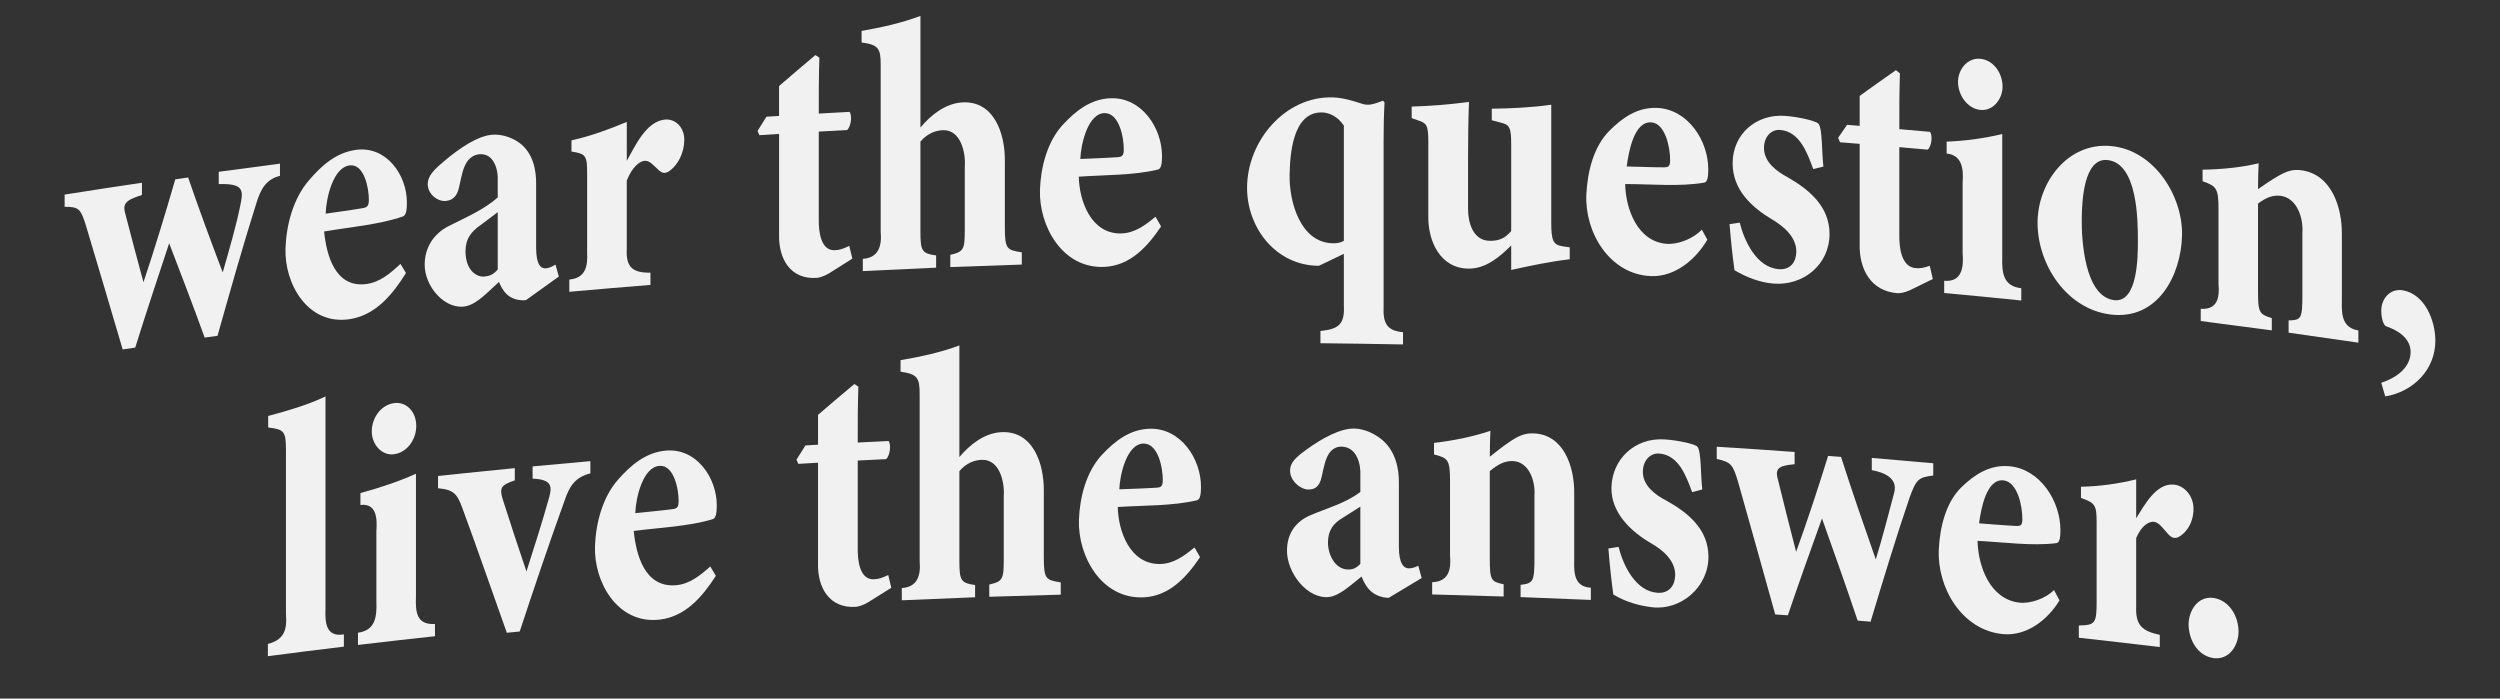
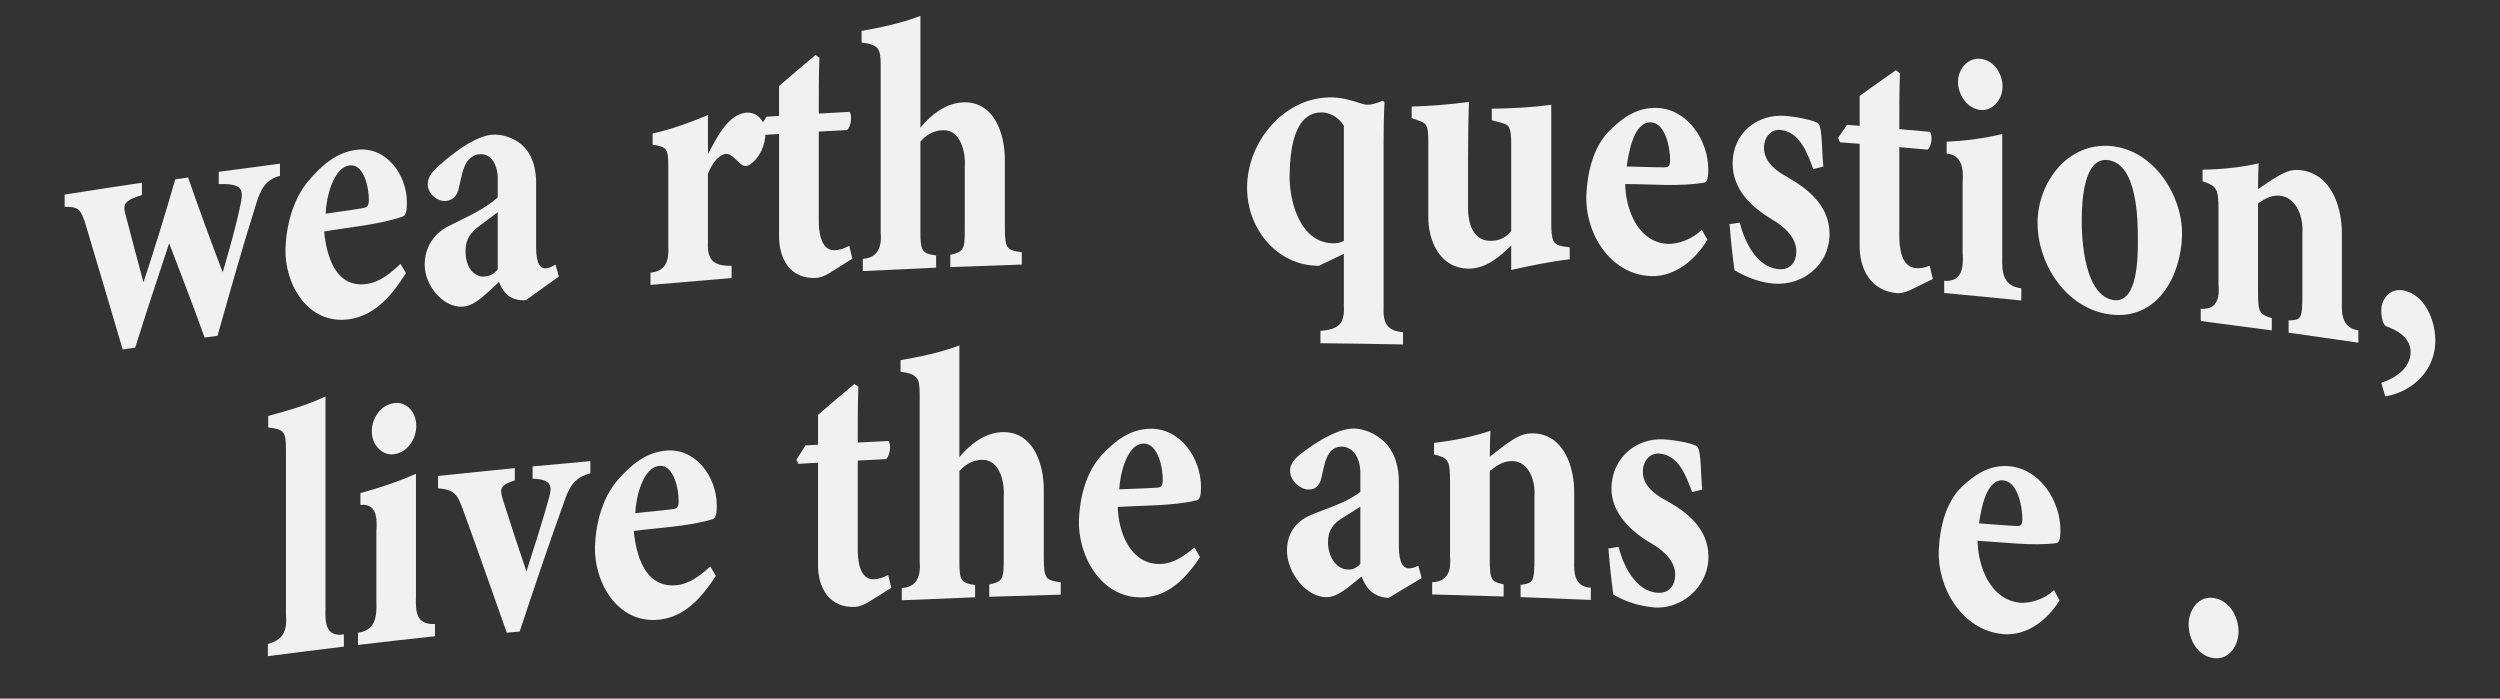
<svg xmlns="http://www.w3.org/2000/svg" viewBox="0 0 1920 536.53" data-name="Layer 1" id="Layer_1">
  <rect x="0" y="0" width="1920" height="536.53" fill="#333333" stroke="none" />
  <defs>
    <style>
      .cls-1 {
        fill: #fff;
      }

      .cls-2 {
        opacity: .93;
      }
    </style>
  </defs>
  <g class="cls-2">
    <g>
      <path d="M215.02,135.07c-10.97,2.59-14.99,10.83-18.11,20.9-10.67,33.76-20.23,67.86-29.86,101.92-3.95.54-5.92.82-9.87,1.37-8.76-24.28-18.03-48.36-27.26-72.46-8.83,26.67-17.66,53.33-26.07,80.14-3.85.57-5.78.86-9.63,1.44-9.21-31.71-18.82-63.3-28.16-94.97-3.99-12.65-5.16-14.69-16.42-14.57v-9.4c19.77-3.14,39.57-6.16,59.37-9.09v9.4c-13.62,4.23-15.03,7.22-12.44,15.68,4.44,17.14,8.97,34.26,13.62,51.35,8.73-26.18,16.76-52.54,24.43-79.05,3.95-.57,5.92-.85,9.87-1.41,8.39,24.47,17.4,48.71,26.56,72.91,5.11-17.97,10.6-36.24,14.11-54.46,2.01-10.45-.71-13.76-17.16-13.43v-9.4c15.67-2.15,31.35-4.25,47.03-6.27v9.4Z" class="cls-1" />
      <path d="M311.79,209.68c-10.11,16.2-23.09,32.3-43.1,35.41-32.52,5.05-50.31-27.5-49.43-54.16.59-17.74,5.69-37.94,17.65-52.02,9.66-11.37,20.89-21.76,36.72-23.84,23.18-3.04,38.97,19.37,38.87,40.59-.02,4.68-.33,9.63-3.06,10.58-18.28,6.33-40.44,8.11-60.52,11.55,1.82,17.99,8.29,43.01,31.79,40.42,10.99-1.21,19.06-8.34,26.85-15.54,1.7,2.8,2.54,4.19,4.24,6.99ZM268.92,126.98c-13.02,1.12-18.43,25.02-18.83,37.13,9.49-1.44,19.29-2.66,28.49-4.26,3.22-.56,4.64-1.46,4.71-6.08.14-9.11-3.56-27.72-14.36-26.78Z" class="cls-1" />
      <path d="M403.97,230.51c-6.37.61-11.56-1.49-14.63-4.39-3.17-3-4.95-6.7-6.13-9.62-7.38,6.56-16.23,16.58-25,18.58-16.04,3.67-32.35-14.98-32.06-32.25.21-12.7,6.79-23.22,18.15-29.06,12.62-6.48,27.13-12.47,37.96-22.17v-12.17c.58-9.05-2.94-22.32-14.62-20.92-3.93.47-7.31,2.96-9.43,6.5-2.83,4.72-3.8,10.37-5.66,18.84-1.67,7.61-5.42,9.97-10.14,10.48-6.13.65-13.91-5.14-13.91-12.88,0-4.98,2.83-8.88,8.25-13.89,11.09-9.87,25.03-20.64,37.72-23.57,8.07-1.87,17.45.75,24.29,5.61,10.37,7.54,13.32,20.62,12.98,32.77v47.84c0,13.27,3.77,16.24,7.55,15.88,2.36-.22,4.72-1.27,7.31-2.89,1.04,3.67,1.56,5.5,2.6,9.16-8.43,6.03-16.84,12.07-25.25,18.13ZM382.27,162.95c-4.24,3.19-8.49,6.38-13.21,9.91-7.31,5.17-11.55,10.59-11.55,20,0,15.49,9.19,20.07,14.38,19.54,3.3-.34,6.6-.95,10.38-5.47v-43.97Z" class="cls-1" />
-       <path d="M499.57,218.81c-20.78,1.67-41.56,3.43-62.33,5.28v-9.4c12.39-1.18,14.26-9.95,13.69-20.85v-60.56c0-13.83-.95-15.14-12.04-16.91v-8.57c14.73-3.26,28.61-8.38,42.49-14.17v29.87c6.53-11.56,14.69-29.81,28.81-31.62,8.26-1.06,15.36,5.75,15.35,15.42,0,9.58-4.54,19.47-12.05,24.42-3,1.98-5.67.72-7.32-.81-4.01-3.56-7.08-7.74-11.1-7.42-3.54.28-9.45,4.36-13.7,15.22v52.54c-.72,14.01,4.45,18.33,18.18,18.16v9.4Z" class="cls-1" />
+       <path d="M499.57,218.81v-9.4c12.39-1.18,14.26-9.95,13.69-20.85v-60.56c0-13.83-.95-15.14-12.04-16.91v-8.57c14.73-3.26,28.61-8.38,42.49-14.17v29.87c6.53-11.56,14.69-29.81,28.81-31.62,8.26-1.06,15.36,5.75,15.35,15.42,0,9.58-4.54,19.47-12.05,24.42-3,1.98-5.67.72-7.32-.81-4.01-3.56-7.08-7.74-11.1-7.42-3.54.28-9.45,4.36-13.7,15.22v52.54c-.72,14.01,4.45,18.33,18.18,18.16v9.4Z" class="cls-1" />
      <path d="M636.87,209.82c-4.02,2.44-7.82,3.46-9.46,3.58-20.46,1.43-29.54-14.64-29.08-33.38v-77.16c-6.05.38-9.08.57-15.13.96-.57-1.29-.85-1.94-1.42-3.23,2.74-4.38,4.11-6.57,6.85-10.95,3.88-.25,5.81-.37,9.69-.61v-22.95c9.18-8.07,18.6-15.86,27.9-23.79,1.23.81,1.84,1.22,3.07,2.04-.46,14.3-.55,28.59-.47,42.89,9.46-.54,14.19-.8,23.64-1.3,2.13,2.65,1.18,11.28-1.89,13.93-8.7.46-13.05.7-21.75,1.2v67.75c-.12,8.45,1.29,23.6,12.06,23.38,3.88-.08,7.09-1.22,11.35-3.38.95,3.93,1.42,5.9,2.36,9.83-7.09,4.47-10.64,6.7-17.73,11.19Z" class="cls-1" />
      <path d="M729.83,205.12v-9.4c10.41-2.35,11.12-4.3,11.12-19.23v-48.67c.78-10.66-3.08-28.3-16.8-27.83-5.65.2-11.83,2.42-17.27,8.75v69.14c0,14.93,1.18,16.81,12.06,18.29v9.4c-18.77.8-37.53,1.67-56.29,2.61v-9.4c11.99-.74,14.71-9.83,13.72-20.6V50.13c0-12.72-1.42-15.71-14.66-17.52v-8.85c15.41-2.74,30.5-6,45.18-11.55v85.73c8.03-9.64,19.11-18.45,31.94-19.28,24.79-1.61,33.16,24.37,32.89,45.02v50.61c0,17.42,1.66,17.63,13.01,19.5v9.4c-18.3.57-36.6,1.21-54.89,1.91Z" class="cls-1" />
-       <path d="M891.71,173.87c-10.3,15.39-23.57,30.09-43.32,31.09-32.77,1.66-50.6-31.91-49.7-59.12.57-17.17,5.5-37.12,17.75-50.24,9.84-10.55,21.34-19.75,36.92-20.15,23.39-.61,39.14,22.76,39.06,44.49-.02,4.68-.35,9.6-3.08,10.27-18.56,4.55-40.69,4.06-60.83,5.48.4,18.92,9.47,43.68,31.95,43.61,10.81-.03,19.01-6.32,26.98-12.84,1.7,2.97,2.56,4.45,4.26,7.41ZM848.63,86.87c-12.97-.25-18.57,23.78-18.94,35.24,9.55-.49,19.37-.72,28.64-1.4,3.23-.24,4.67-.97,4.73-5.61.13-9.69-3.55-28.02-14.44-28.23Z" class="cls-1" />
      <path d="M1014.09,263.59v-9.4c13.65-1.37,18.77-4.89,17.99-19.44v-39.82c-7.67,3.67-11.5,5.51-19.17,9.2-32.63-.05-55.06-28.68-55.16-59.7-.11-35.86,29.14-70.98,66.28-69.61,7.5.28,15.43,2.76,18.7,3.83,3.69,1.21,4.97,1.73,7.81,1.78,2.37.04,5.68-.74,11.6-3.13.47.56.71.84,1.18,1.4-.55,9.85-.71,19.71-.71,29.58v127.21c-.51,12.2,2.12,18.53,14.91,19.64v9.4c-21.14-.41-42.29-.72-63.44-.94ZM1032.08,96.48c-4.97-7.53-11.9-10.16-17.28-10.14-22.3.05-24.11,32.91-24.38,48.22-.35,19.85,7.93,51.57,32.9,52.26,3.26.09,5.68-.21,8.76-1.83v-88.49Z" class="cls-1" />
      <path d="M1205.55,199.11c-15.17,1.78-30.06,4.92-44.95,8.23v-18.81c-8.85,8.79-19.54,17.87-32.66,17.77-21.88-.16-31.28-21-31-40.36v-57.24c0-12.72-1.42-14.14-7.81-16.22-1.99-.71-2.98-1.06-4.97-1.77v-8.85c14.69-.46,29.46-1.58,44.02-3.6-.55,13.91-.66,27.82-.71,41.74v40.38c-.03,10.46,3.7,24.06,16.09,24.54,6.58.25,11.83-1.28,17.04-7.46v-66.65c0-12.72-1.18-14.98-7.81-16.58-2.84-.76-4.26-1.14-7.1-1.89v-8.85c15.2-.21,30.6-.9,45.67-3.06v90.15c0,14.38,1.42,17.47,8.99,18.62,2.08.31,3.12.46,5.2.77v9.13Z" class="cls-1" />
      <path d="M1311.26,184.08c-8.95,15.24-24.91,28.68-43.27,27.97-32.01-1.25-51.06-33.89-49.67-62.71.82-17.01,5.33-36.54,17.74-48.96,9.95-9.96,21.6-18.25,36.89-17.49,23.46,1.17,39.07,25.24,39.01,47.31-.01,4.69-.37,9.58-3.07,10.05-18.7,3.24-40.69,1.12-60.77,1.09.43,19.34,9.53,44.27,31.93,45.92,9.08.67,20.74-4.27,26.95-10.9,1.7,3.09,2.55,4.63,4.26,7.72ZM1268.23,93.97c-13.22-.9-17.36,22.27-18.92,33.87,9.54.2,19.34.67,28.61.67,3.22,0,4.67-.62,4.73-5.27.12-10.08-3.82-28.54-14.42-29.27Z" class="cls-1" />
      <path d="M1392.55,129.83c-4.55-12.36-10.27-28.65-25.28-30.04-6.46-.6-12.48,4.71-12.52,13.79-.05,10.8,9.57,17.98,18.2,22.56,16.87,9.67,32.14,22.65,32.13,43.58-.02,23.64-20.32,39.9-43,38.07-10.51-.85-20.91-4.83-30.01-10.3-1.59-11.74-2.84-23.55-3.78-35.36,3.12-.47,4.68-.7,7.8-1.16,3.68,14.54,13.09,34.41,30.01,35.76,8.89.71,13.38-5.5,13.47-13.42.13-11.08-9.52-19.36-18.19-24.52-16.09-9.56-30.78-22.98-30.72-43.52.06-22.49,18.29-37.96,40.41-36.27,11.27.86,23.97,4.08,25.52,6.01,3.15,3.92,2.42,21.96,3.78,32.92-3.12.76-4.68,1.14-7.8,1.9Z" class="cls-1" />
      <path d="M1466.7,222.95c-4.01,1.86-7.8,2.35-9.44,2.22-20.45-1.55-29.44-18.41-29.04-37.54v-77.16c-6.05-.49-9.07-.73-15.11-1.2-.57-1.37-.85-2.06-1.42-3.43,2.74-3.99,4.11-5.98,6.85-9.97,3.87.31,5.81.46,9.68.77v-22.95c9.17-6.77,18.58-13.2,27.86-19.81,1.23.99,1.84,1.49,3.07,2.48-.46,14.27-.55,28.54-.47,42.82,9.44.81,14.16,1.23,23.6,2.08,2.12,2.96,1.18,11.44-1.89,13.66-8.68-.78-13.03-1.16-21.72-1.91v67.75c-.09,9.09,1.4,23.73,12.04,25.11,3.83.49,7.08-.2,11.33-1.76.94,4.07,1.42,6.1,2.36,10.17-7.08,3.45-10.62,5.18-17.7,8.66Z" class="cls-1" />
      <path d="M1493.14,225.04v-9.4c13.6,1.19,15.09-10.32,14.16-21.36v-53.93c.75-10.16-.12-21.18-12.27-22.44v-9.13c14.37-.56,28.71-2.5,42.7-5.85v94.3c-.33,11.91.48,22.52,14.62,24.15v9.4c-19.73-2.02-39.46-3.94-59.21-5.75ZM1520.75,84.4c-9.94-1.14-16.85-11.35-16.99-21.25-.14-9.69,7.2-19.02,17.22-17.99,10.28,1.05,16.94,11.26,16.98,21.3.04,9.62-7.29,19.08-17.22,17.94Z" class="cls-1" />
      <path d="M1621.64,112.2c33.2,3.33,55.01,38.79,54.16,68.95-.85,30.15-18.42,65.01-55.1,60.36-33.45-4.24-55.66-38.04-55.85-69.99-.19-31.12,23.12-62.7,56.8-59.32ZM1618.82,122.94c-18.79-2.27-19.83,32.51-20.03,44.21-.29,17.35,2.22,60.06,24.5,63.32,18.77,2.75,18.59-34.45,18.61-45.4.02-16.47-.38-59.4-23.08-62.13Z" class="cls-1" />
      <path d="M1757.65,255.49v-9.4c9.87-.29,10.58-1.29,10.58-20.37v-47.29c.75-10.99-4.05-26.18-16.45-28-6.05-.89-11.28,1.22-17.63,5.9v66.92c0,16.87.94,18.09,10.58,21.06v9.4c-18.18-2.46-36.37-4.84-54.57-7.16v-9.4c12.5.91,14.66-8.18,13.65-19v-57.52c0-16.59-1.88-17.67-12.23-21.47v-8.85c14.44-.23,28.97-1.59,43.05-4.89-.24,3.84-.47,13.49-.47,19.85,4.7-3.24,9.65-6.75,15.05-9.85,7.01-4.02,11.53-5.59,18.33-4.65,23.23,3.22,31.18,28.68,31.01,48.95,0,17.42,0,34.84,0,52.27-.34,10.35.79,19.9,12.68,21.77v9.4c-17.85-2.62-35.7-5.18-53.56-7.67Z" class="cls-1" />
      <path d="M1828.82,294c10.54-3.48,22.3-10.99,22.53-23.38.2-10.74-9.74-16.98-18.77-20.02-1.64-.53-3.76-4.99-3.76-12.18,0-8.85,6.74-17.31,16.9-15.4,16.52,3.11,24.62,22.99,24.63,38.69.02,22.28-17.12,39.23-38.48,42.71-1.22-4.17-1.83-6.25-3.05-10.42Z" class="cls-1" />
      <path d="M205.73,503.94v-9.4c12.51-3.25,14.86-10.73,13.88-23.09v-125.83c0-14.38-1.41-15.87-13.64-17.31v-8.85c15.01-4.05,29.91-8.29,44-14.98v163.16c-.41,10.59.37,21.83,14.12,19.57v9.4c-19.47,2.34-38.92,4.78-58.36,7.33Z" class="cls-1" />
      <path d="M274.93,495.32v-9.4c13.59-1.85,14.55-12.44,14.13-24.33v-53.93c.73-9.45.17-21.34-12.25-19.86v-9.13c14.59-4.01,28.82-8.61,42.64-14.84v94.3c-.43,11.97.4,21.91,14.61,21.08v9.4c-19.72,2.13-39.43,4.36-59.13,6.7ZM302.49,348.87c-8.77,1.16-16.99-6.93-16.96-17.68.03-10.14,6.92-20.25,17.2-21.61,9.22-1.23,17.02,6.45,16.96,17.73-.05,10.1-6.9,20.21-17.2,21.56Z" class="cls-1" />
      <path d="M453.41,363.56c-11.35,2.74-15.96,9.59-19.59,20.27-12.12,33.52-23.52,67.3-34.68,101.15-3.96.38-5.94.58-9.91.97-11.27-31.78-22.35-63.62-33.96-95.28-4.24-11.45-6.6-14.53-18.86-15.7v-9.4c19.64-2.12,39.29-4.13,58.95-6.05v9.4c-10.62,3.52-12.03,5.89-9.2,14.73,5.88,18.45,11.9,36.87,18.16,55.2,6.07-18.91,12.12-37.83,17.46-56.96,2.36-8.51,1.89-13.74-12.74-14.29v-9.4c14.78-1.39,29.57-2.74,44.37-4.05v9.4Z" class="cls-1" />
      <path d="M549.77,442.23c-10.19,15.86-23.3,31.4-43.23,33.64-32.66,3.66-50.48-29.32-49.59-56.2.58-17.51,5.62-37.6,17.71-51.29,9.74-11.03,21.09-20.95,36.84-22.32,23.28-2.03,39.07,20.79,38.98,42.2-.02,4.68-.34,9.62-3.07,10.45-18.4,5.6-40.58,6.45-60.71,9.06,1.85,18.29,8.34,43.28,31.88,41.73,10.94-.72,19.06-7.51,26.93-14.43,1.7,2.87,2.55,4.3,4.25,7.16ZM506.78,357.76c-13.01.56-18.5,24.51-18.89,36.35,9.52-1.05,19.34-1.86,28.58-3.08,3.23-.43,4.66-1.26,4.72-5.89.14-9.35-3.56-27.84-14.41-27.38Z" class="cls-1" />
      <path d="M666.79,462.52c-4.02,2.41-7.83,3.42-9.46,3.53-20.47,1.32-29.55-14.78-29.08-33.53v-77.16c-6.05.35-9.08.52-15.13.88-.57-1.29-.85-1.94-1.42-3.23,2.74-4.37,4.11-6.55,6.86-10.92,3.88-.23,5.82-.34,9.69-.56v-22.95c9.18-8.03,18.6-15.76,27.9-23.65,1.23.82,1.84,1.23,3.07,2.05-.46,14.3-.55,28.59-.47,42.89,9.46-.49,14.19-.73,23.65-1.18,2.13,2.66,1.18,11.28-1.89,13.92-8.7.42-13.06.64-21.76,1.09v67.75c-.12,8.47,1.29,23.6,12.06,23.45,3.88-.06,7.1-1.18,11.35-3.32.95,3.94,1.42,5.91,2.36,9.84-7.1,4.43-10.64,6.65-17.74,11.1Z" class="cls-1" />
      <path d="M759.76,458.3v-9.4c10.41-2.29,11.12-4.24,11.12-19.18v-48.67c.78-10.69-3.09-28.32-16.8-27.91-5.65.17-11.83,2.36-17.27,8.66v69.14c0,14.93,1.18,16.81,12.07,18.35v9.4c-18.77.7-37.54,1.47-56.3,2.32v-9.4c11.99-.67,14.71-9.77,13.72-20.53v-128.04c0-12.72-1.42-15.72-14.67-17.59v-8.85c15.4-2.66,30.49-5.84,45.18-11.31v85.73c8.04-9.6,19.13-18.35,31.94-19.11,24.79-1.47,33.16,24.51,32.89,45.19v50.61c0,17.42,1.66,17.64,13.02,19.57v9.4c-18.3.48-36.6,1.02-54.9,1.63Z" class="cls-1" />
      <path d="M921.65,427.88c-10.3,15.35-23.59,29.97-43.32,30.87-32.78,1.49-50.61-32.14-49.71-59.38.57-17.14,5.49-37.08,17.75-50.15,9.85-10.51,21.36-19.64,36.92-19.96,23.4-.48,39.14,22.94,39.06,44.69-.02,4.68-.35,9.6-3.08,10.25-18.57,4.46-40.7,3.85-60.83,5.17.4,18.95,9.47,43.73,31.96,43.78,10.8.02,19.01-6.21,26.98-12.71,1.7,2.97,2.56,4.46,4.26,7.44ZM878.57,340.66c-12.96-.32-18.57,23.72-18.94,35.14,9.55-.44,19.37-.62,28.64-1.25,3.23-.22,4.67-.95,4.73-5.59.13-9.72-3.55-28.03-14.44-28.3Z" class="cls-1" />
      <path d="M1066.52,459.15c-6.39-.12-11.59-2.81-14.68-6.06-3.19-3.37-4.97-7.27-6.15-10.32-7.39,5.7-16.67,14.8-25.09,15.72-16.31,1.79-32.41-18.27-32.19-35.92.15-12.86,6.52-22.01,18.23-26.98,12.51-5.31,27.14-9.3,38.11-17.82v-12.17c.53-9.52-2.93-22.57-14.68-22.59-3.98,0-7.34,2.13-9.47,5.42-2.84,4.39-3.82,9.94-5.68,18.2-1.67,7.42-5.44,9.35-10.18,9.31-6.15-.05-13.97-6.73-13.97-14.47,0-4.98,2.84-8.56,8.29-12.95,11.24-8.67,25.55-17.81,37.87-19.26,8.18-.96,17.52,2.74,24.38,8.39,10.11,8.42,13.34,21.6,13.02,34.26v47.84c0,13.27,3.79,16.67,7.57,16.75,2.37.05,4.73-.73,7.34-2.05,1.04,3.78,1.56,5.68,2.6,9.46-8.45,5.07-16.89,10.15-25.33,15.24ZM1044.74,389.1c-4.26,2.7-8.52,5.41-13.25,8.4-7.34,4.33-11.41,9.46-11.6,18.67-.19,9.43,5.11,20.35,14.44,21.18,3.05.27,6.63-.19,10.41-4.28v-43.97Z" class="cls-1" />
      <path d="M1167.81,458.57v-9.4c9.94-1.3,10.65-2.38,10.65-21.46v-47.29c.8-10.62-3.98-25.8-16.56-26.32-6.11-.25-11.36,2.38-17.75,7.71v66.92c0,16.87.95,18,10.65,19.98v9.4c-18.3-.59-36.6-1.12-54.9-1.58v-9.4c12.44-.43,14.73-9.33,13.73-20.39v-57.52c0-16.59-1.89-17.48-12.31-20.22v-8.85c14.67-1.72,29.29-4.6,43.31-9.29-.24,3.86-.47,13.53-.47,19.89,4.73-3.72,9.71-7.74,15.14-11.39,7.06-4.74,11.62-6.76,18.46-6.53,23.43.79,31.43,26.11,31.23,45.78v52.27c-.34,10.05.65,19.89,12.77,20.47v9.4c-17.98-.79-35.96-1.52-53.94-2.18Z" class="cls-1" />
      <path d="M1299.55,377.94c-4.55-12.27-10.3-28.5-25.3-29.63-6.47-.49-12.49,4.92-12.53,13.99-.06,10.76,9.57,17.82,18.21,22.27,16.92,9.43,32.18,22.19,32.15,43.06-.03,23.66-21.54,41.24-43.03,38.76-10.15-1.17-20.61-4.09-30.03-9.82-1.6-11.72-2.84-23.51-3.78-35.3,3.12-.52,4.68-.77,7.8-1.28,3.67,14.44,13.12,34.21,30.03,35.28,8.9.56,13.38-5.72,13.48-13.64.13-11.04-9.48-19.21-18.21-24.23-15.5-8.9-31.2-23.5-30.74-43.03.51-22.05,18.26-38.25,40.44-36.92,11.29.68,24.01,3.73,25.54,5.6,3.13,3.84,2.42,21.92,3.78,32.86-3.12.81-4.68,1.22-7.8,2.03Z" class="cls-1" />
-       <path d="M1484.75,365.18c-11.33,1.46-12.98,2.71-18.17,16.91-10.75,31.54-20.33,63.47-29.98,95.35-3.97-.33-5.95-.49-9.92-.81-8.8-26.27-18.13-52.35-27.4-78.47-8.89,24.75-17.77,49.5-26.22,74.4-3.88-.28-5.81-.41-9.69-.68-9.28-33.78-18.95-67.44-28.36-101.18-4.02-13.53-5.2-15.83-16.55-18.19v-9.4c19.94,1.22,39.87,2.56,59.79,4v9.4c-13.7,1.23-15.12,3.91-12.52,12.94,4.47,18.14,8.98,36.27,13.7,54.35,8.8-24.36,16.87-48.94,24.57-73.67,3.97.3,5.95.46,9.92.77,8.44,26.41,17.5,52.59,26.68,78.75,5.18-16.93,9.95-35.3,14.17-51.35,2.94-11.19-8.09-15.62-17.24-17.21v-9.4c15.74,1.3,31.48,2.65,47.21,4.08v9.4Z" class="cls-1" />
      <path d="M1581.69,461.06c-8.99,14.95-25.1,27.52-43.15,25.95-31.95-2.79-50.94-35.97-49.54-65.02.8-16.72,5.21-36.18,17.7-48.13,10.01-9.59,21.73-17.26,36.8-15.77,23.45,2.32,38.95,26.83,38.9,49.13-.01,4.69-.38,9.56-3.06,9.9-18.75,2.38-40.59-.78-60.6-1.74.45,19.62,9.57,44.66,31.84,47.41,8.88,1.1,20.6-3.24,26.88-9.64,1.7,3.17,2.55,4.75,4.24,7.92ZM1538.78,368.94c-13.15-1.54-17.35,21.74-18.87,32.99,9.51.64,19.28,1.58,28.54,2,3.21.15,4.67-.4,4.72-5.05.11-10.33-3.76-28.69-14.38-29.94Z" class="cls-1" />
-       <path d="M1658.72,496.95c-20.72-2.48-41.45-4.88-62.18-7.18v-9.4c12.49-.28,13.67-1.52,13.67-18.11v-60.56c0-13.83-.94-15.33-12.02-19.31v-8.57c14.3-.29,28.52-2.27,42.4-5.67v29.87c6.43-10.12,15.21-26.93,28.72-25.86,8.37.66,15.3,8.81,15.3,18.49,0,13.55-8.31,20.46-12,22.01-3.13,1.32-5.65-.42-7.3-2.28-4-4.36-7.06-9.16-11.07-9.64-3.53-.42-9.42,2.47-13.66,12.48,0,17.51,0,35.03,0,52.54-.57,14.19,4.32,18.9,18.13,21.8v9.4Z" class="cls-1" />
      <path d="M1699.91,505.4c-12.23-1.76-18.95-14.16-19.06-25.64-.11-10.72,7.18-22.23,19.06-20.54,12.1,1.72,19.13,13.95,19.29,25.46.15,10.9-7.17,22.47-19.29,20.73Z" class="cls-1" />
    </g>
  </g>
</svg>